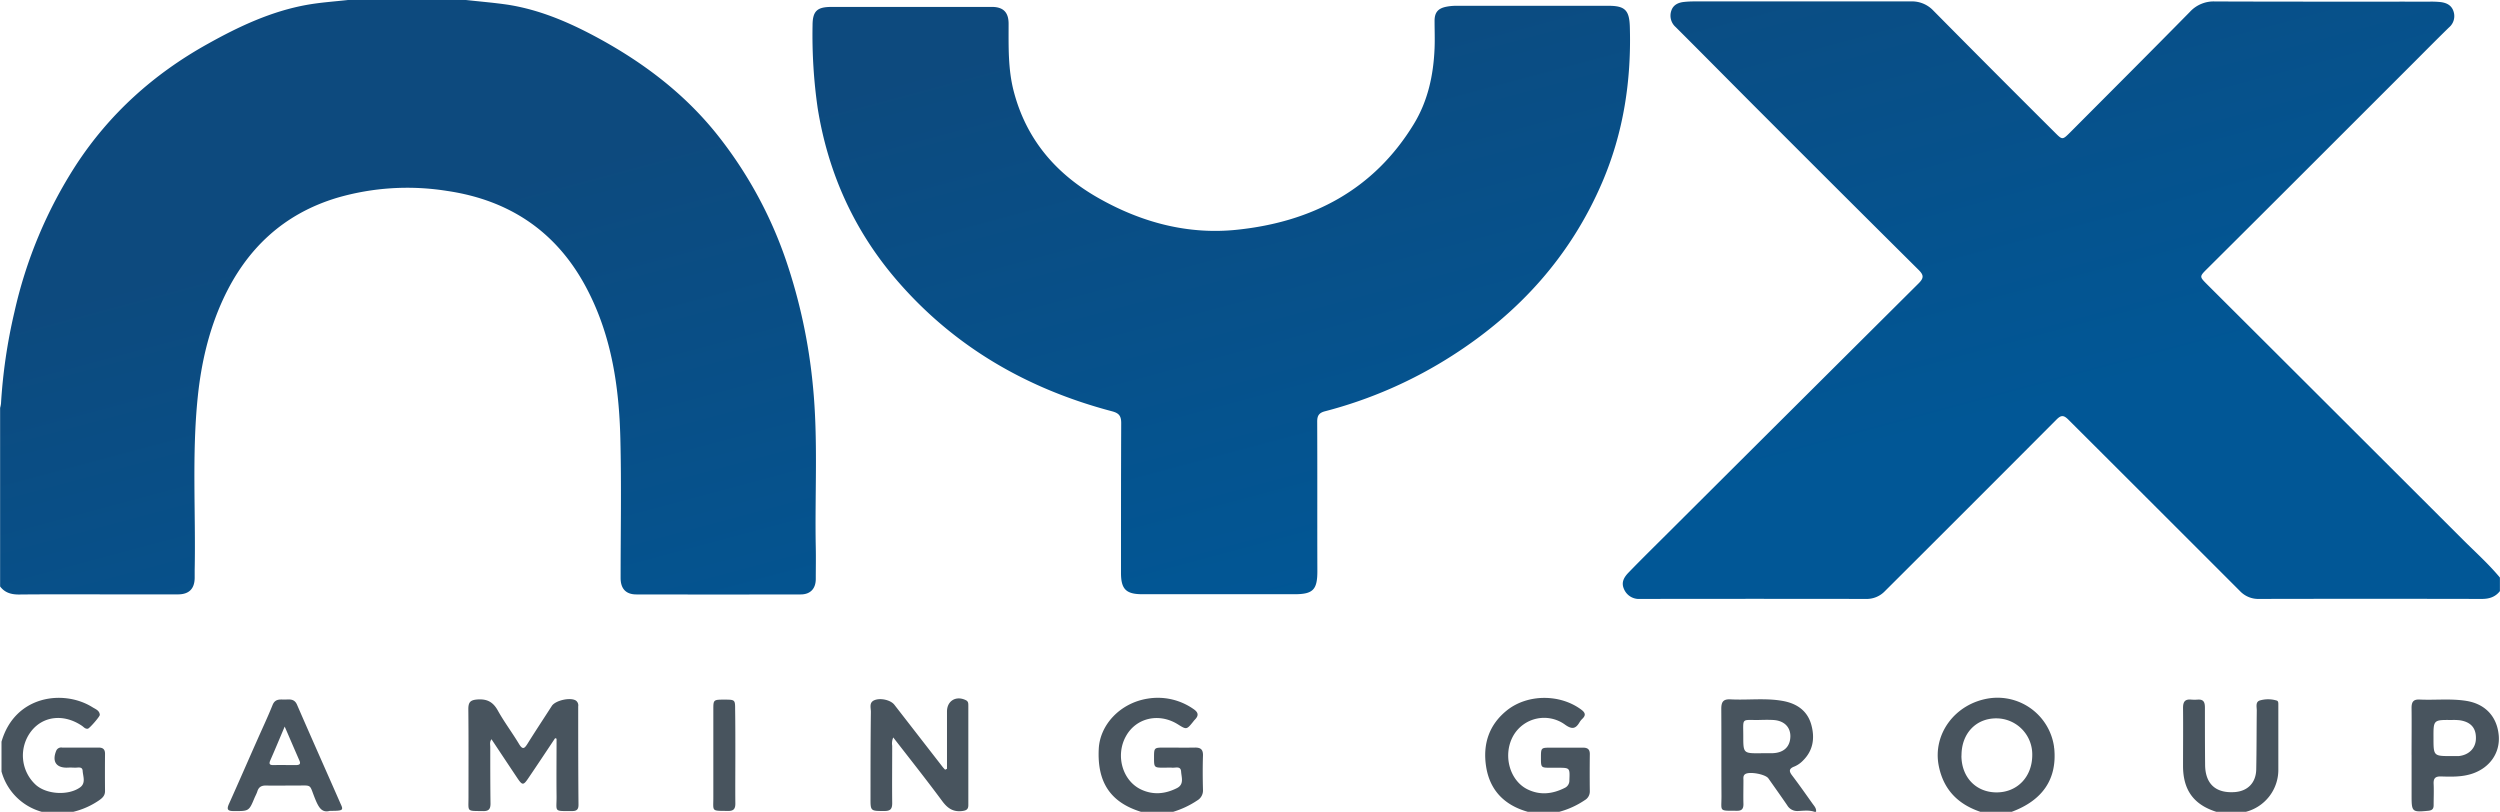
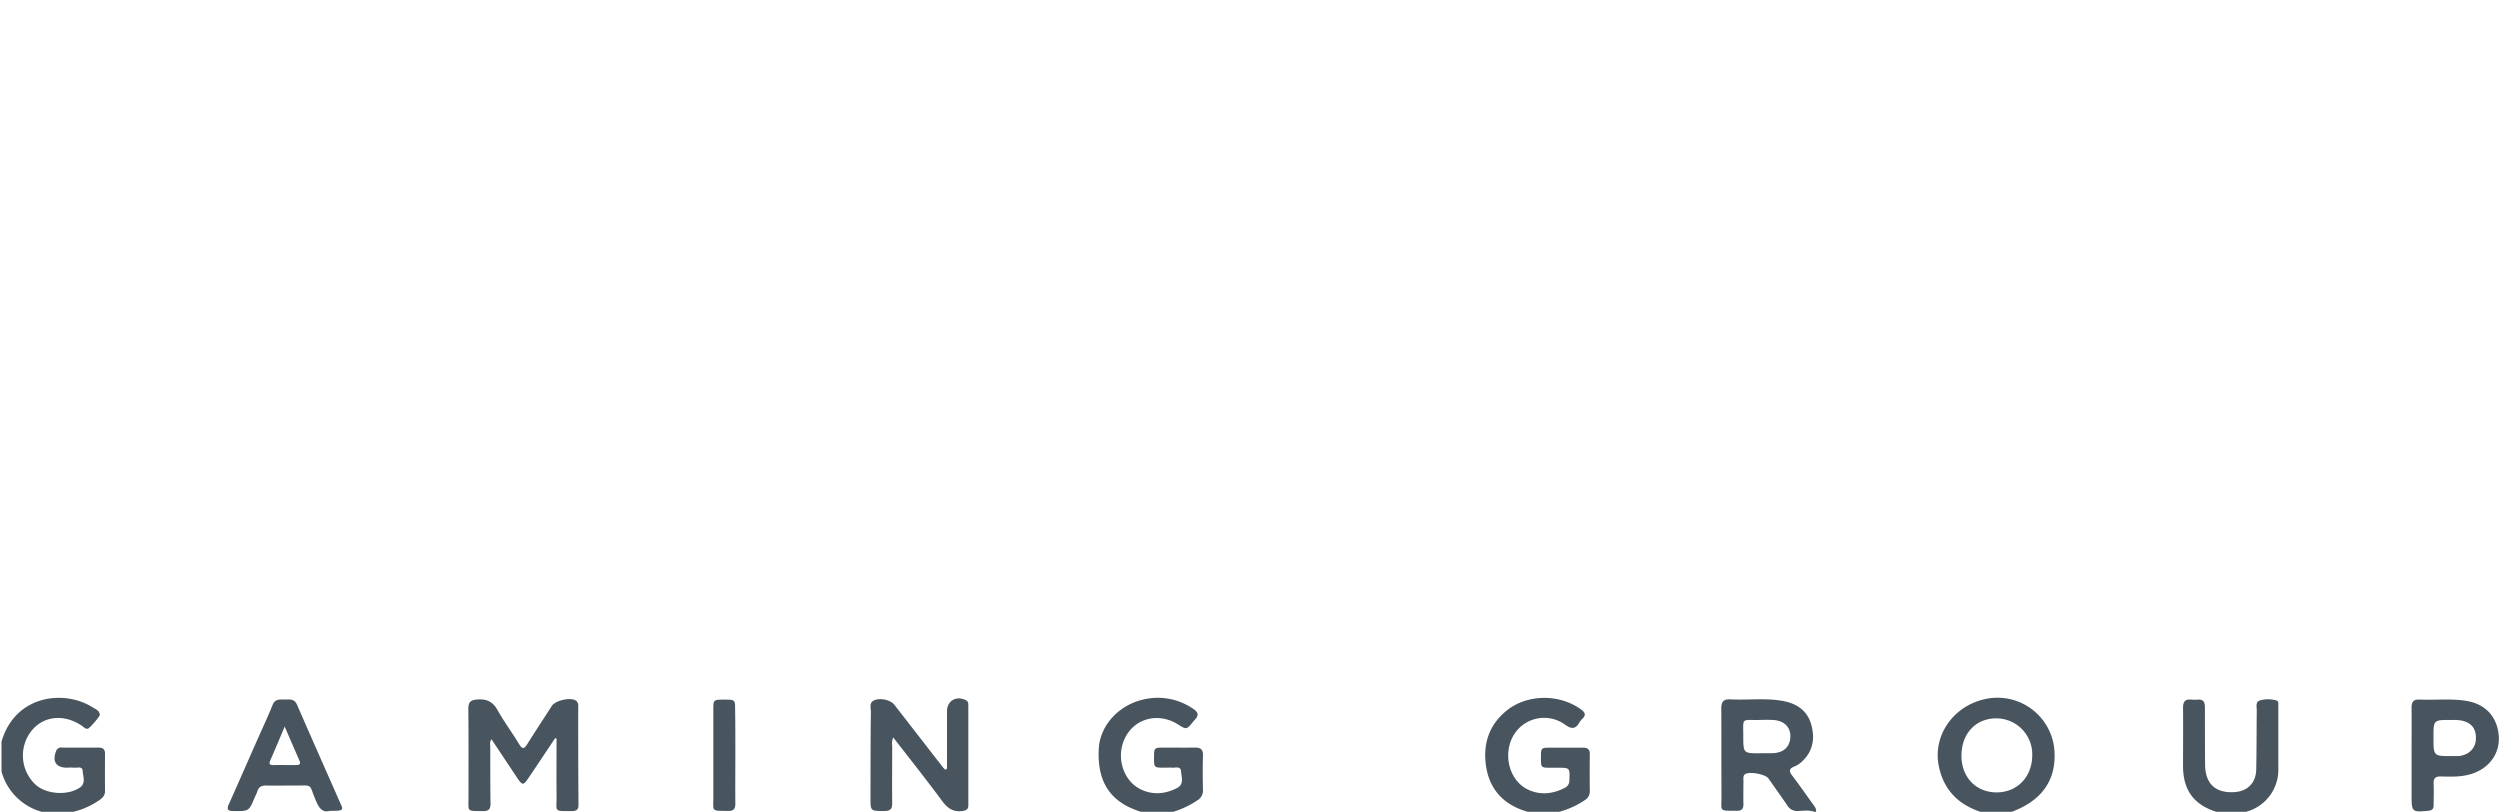
<svg xmlns="http://www.w3.org/2000/svg" width="930" height="302">
  <defs>
    <linearGradient id="a" x1="-332.67" y1="1988.98" x2="-272.97" y2="1766.17" gradientTransform="matrix(1 0 0 -1 759.82 1991.12)" gradientUnits="userSpaceOnUse">
      <stop offset="0" stop-color="#0d4a7e" />
      <stop offset="1" stop-color="#015796" />
    </linearGradient>
  </defs>
  <g data-name="Layer 2">
    <g data-name="Layer 1">
-       <path d="M930 219.85c-1.8 2.34-4.21 3-7.09 2.95q-41.25-.09-82.5 0a9.39 9.39 0 0 1-7.15-2.93q-31.85-31.87-63.76-63.7c-1.8-1.8-2.76-1.85-4.57 0q-31.81 31.92-63.74 63.73a9.39 9.39 0 0 1-7.19 2.9q-41.25-.07-82.5 0h-1.39a6 6 0 0 1-6-3.7c-1.15-2.57.15-4.52 1.8-6.2 4.84-5 9.77-9.83 14.68-14.73q46.55-46.4 93.14-92.76c2-2 1.93-3.08 0-5Q685.12 72 656.61 43.45c-11.12-11.1-22.14-22.29-33.26-33.38a5.64 5.64 0 0 1-1.65-6c.67-2.19 2.51-3.1 4.67-3.34a35 35 0 0 1 3.88-.2h80.56a10.88 10.88 0 0 1 8.37 3.39q22.53 22.78 45.23 45.37c2.8 2.81 2.83 2.8 5.65 0 14.87-14.93 29.78-29.83 44.56-44.85a12 12 0 0 1 9.3-3.9c26.66.11 53.33.06 80 .07a33.92 33.92 0 0 1 3.88.15c2.23.26 4.14 1.11 4.9 3.45a5.49 5.49 0 0 1-1.68 6c-4.09 4-8.14 8.07-12.18 12.13l-39.76 39.74q-19 19-38.05 37.94c-2.88 2.88-2.85 2.88 0 5.76q47.63 47.48 95.2 95c4.64 4.64 9.53 9 13.74 14.08v5ZM173.33 0c5.22.58 10.47 1 15.67 1.77 12.22 1.93 23.37 6.83 34.12 12.71 16.68 9.15 31.61 20.52 43.56 35.46a156.38 156.38 0 0 1 25.71 46.89 205.17 205.17 0 0 1 10 46.61c2 20.07.68 40.19 1.08 60.29.08 3.88 0 7.75 0 11.63 0 3.61-2 5.77-5.62 5.77q-30.55.06-61.11 0c-3.89 0-5.87-2.12-5.87-6.11 0-17.35.34-34.71-.1-52.05-.47-18.8-3.18-37.28-11.84-54.36C208 86.9 190.24 74.5 166.16 71a93.49 93.49 0 0 0-40.66 2.55c-20.06 6-33.88 19.08-42.53 37.83-5.34 11.58-8.14 23.86-9.43 36.5-2.18 21.35-.69 42.77-1.12 64.16v3c-.07 4-2.1 6.06-6.22 6.07H42.87c-11.94 0-23.89-.07-35.83.05-2.93 0-5.26-.69-7-3v-66.42a10.74 10.74 0 0 0 .33-1.61 200.91 200.91 0 0 1 5-34.07A168.19 168.19 0 0 1 28.2 61.5c12.49-19.16 29-34 49-45.13C88.92 9.81 101 4.14 114.37 1.77c5-.88 10-1.2 15.08-1.77h43.89Zm165.35 2.57h30.27c4.27 0 6.26 2 6.25 6.28 0 8.48-.25 16.95 1.95 25.27 4.64 17.62 15.49 30.38 31.07 39.32 16.15 9.26 33.68 14 52.18 12 27.67-2.93 50.6-14.81 65.5-39.23 5.27-8.61 7.34-18.21 7.76-28.21.14-3.41 0-6.83 0-10.24 0-3.09 1.25-4.6 4.24-5.23a18.93 18.93 0 0 1 3.85-.37h56.65c6.2 0 7.72 1.73 7.9 7.89.58 20-2.37 39.33-10.28 57.78-11.72 27.33-30.74 48.42-55.68 64.39A164.16 164.16 0 0 1 492.88 153c-2.22.58-2.89 1.65-2.88 3.86.08 18.55 0 37.1.06 55.64 0 6.88-1.62 8.55-8.46 8.55h-56.66c-6.08 0-7.94-1.89-7.93-8 0-18.55 0-37.1.08-55.64 0-2.74-.85-3.74-3.49-4.43-31.28-8.27-58.27-23.74-79.59-48.28-16.2-18.65-26-40.32-29.87-64.71a191.1 191.1 0 0 1-1.87-30.49c0-5.37 1.67-6.92 7-6.92Z" style="fill:url(#a)" />
      <path d="M675 302c-2-.7-4-.4-6.05-.31a4.29 4.29 0 0 1-4.11-2.13c-2.29-3.35-4.65-6.66-7-10-1.13-1.59-7.14-2.65-8.65-1.57-.82.58-.63 1.48-.63 2.29 0 3-.08 5.91 0 8.87 0 1.77-.63 2.48-2.43 2.46-6.87-.05-5.71.42-5.74-5.49-.07-10.81 0-21.62-.07-32.43 0-2.6.73-3.67 3.45-3.53 6.45.34 13-.57 19.38.58 5.17.92 9.2 3.57 10.66 8.89 1.35 4.9.71 9.54-3.1 13.3a9.54 9.54 0 0 1-3.16 2.2c-2.37.88-1.94 2-.72 3.55 2.56 3.38 5 6.86 7.46 10.32.63.89 1.46 1.7 1.28 3H675Zm-19.9-21.82c1.47 0 2.94.05 4.42 0 4.12-.18 6.45-2.45 6.5-6.29 0-3.52-2.41-5.86-6.46-6.06-1.74-.09-3.5-.05-5.25 0-6.57.1-5.82-1-5.81 5.88 0 6.56 0 6.56 6.6 6.5ZM736.72 302c-8.36-2.82-13.74-8.26-15.5-17.1-2.35-11.85 6.11-23.23 18.82-25.13a21.25 21.25 0 0 1 24.06 18q0 .33.08.66c1.08 11.31-4.25 19.26-15.79 23.55h-11.67Zm-7.07-20.93c0 8.07 5.43 13.71 13.1 13.7S756 289 756 280.84a13.4 13.4 0 0 0-13.19-13.61h-.22c-7.63 0-12.95 5.73-12.91 13.85ZM.56 275.92c5-17.32 23.18-19.51 33.84-12.83 1.11.7 2.62 1.18 2.73 2.84 0 .66-3.86 5.07-4.45 5.15-1 .14-1.51-.61-2.17-1.06-6.69-4.55-14.42-3.75-18.91 2a14.79 14.79 0 0 0 1.78 20c4 3.52 12 4 16.37.92 2.27-1.62 1.13-4.1 1-6.15-.09-1.89-2-1.09-3.15-1.22a24.87 24.87 0 0 0-2.77 0c-4 0-5.49-2.37-3.93-6.25a2 2 0 0 1 2.23-1.22h13.6c1.59 0 2.36.68 2.34 2.35q-.06 6.93 0 13.85c0 1.63-.94 2.52-2.1 3.34a28.81 28.81 0 0 1-9.75 4.36H15.56a21.43 21.43 0 0 1-15-15v-11.1ZM424.48 302c-11.38-3.5-16.38-11-15.74-23.45.46-9 8-17 18.09-18.64a23.14 23.14 0 0 1 17.17 3.87c1.84 1.25 2 2.44.43 4a6.19 6.19 0 0 0-.53.64c-2.49 3.07-2.49 3.07-5.79 1-7-4.34-15.47-2.39-19.25 4.43-4 7.15-1.32 16.55 5.59 19.83 4.51 2.14 9 1.69 13.33-.48 2.81-1.4 1.73-4 1.59-6.18s-2.06-1.33-3.32-1.44c-1-.09-2 0-3.05 0-3.67 0-3.7-.06-3.7-3.74s.05-3.73 3.71-3.74 7.59.07 11.38 0c2.21-.06 3.19.65 3.12 3-.14 4.25-.11 8.5 0 12.75a4.27 4.27 0 0 1-2.11 3.9 33.61 33.61 0 0 1-9.24 4.32Zm143.9 0c-8.66-2.42-14.17-7.95-15.55-16.86-1.28-8.31 1.06-15.6 7.89-21 7.67-6 19.63-6 27.49-.17 1.61 1.2 1.78 2.16.34 3.5a6 6 0 0 0-1 1.29c-1.43 2.38-2.77 2.63-5.27.87a13.22 13.22 0 0 0-19.3 4c-4 7-1.55 16.64 5.24 20 4.68 2.29 9.3 1.76 13.84-.52a3 3 0 0 0 1.75-2.87c.19-4.63.23-4.63-4.38-4.64h-2.5c-3.68 0-3.7 0-3.7-3.74s.06-3.72 3.72-3.73h11.95c1.71 0 2.54.64 2.51 2.46q-.09 6.94 0 13.87a3.7 3.7 0 0 1-1.85 3.18A31.61 31.61 0 0 1 580 302h-11.62Zm256.13 0c-8.43-2.64-12.42-8.11-12.42-17.07 0-7.21.07-14.42 0-21.63 0-2.29.77-3.27 3.05-3.05a16 16 0 0 0 2.5 0c2.2-.14 2.59 1.15 2.59 3 0 7 0 14.05.07 21.08 0 7.19 3.85 10.79 10.92 10.33 4.91-.32 8-3.44 8.1-8.46.15-7.3.11-14.61.2-21.91 0-1.32-.54-3.14 1.08-3.7a11 11 0 0 1 6.28 0c.73.19.66 1 .66 1.68v23.82a16.13 16.13 0 0 1-12.47 16Zm-618-27.41c-3.33 5-6.64 10-10 14.94-1.8 2.66-2.2 2.65-4 0-3.21-4.8-6.4-9.61-9.68-14.54-.76 1.08-.45 2-.45 2.9 0 7 0 14 .09 21.07 0 2-.66 2.8-2.72 2.77-6.32-.11-5.45.42-5.47-5.23 0-10.9.06-21.8-.06-32.71 0-2.62.79-3.41 3.45-3.59 3.63-.24 5.79 1 7.54 4.15 2.37 4.27 5.35 8.2 7.86 12.4 1.4 2.34 2.07 1.67 3.21-.15 2.93-4.7 6-9.32 9-14 1.35-2.06 6.89-3.3 8.94-2a2.23 2.23 0 0 1 .87 2.19c0 12.2 0 24.39.11 36.59 0 1.63-.59 2.33-2.27 2.33-7.17 0-5.82.46-5.89-5.61-.08-7.1 0-14.2 0-21.3ZM352.28 286v-21.31c0-4 3.39-6 7-4.23 1 .48.93 1.3.94 2.12v36.89c0 1.51-.62 2-2.12 2.21-3.45.48-5.57-.94-7.59-3.67-5.86-7.93-12-15.66-18.22-23.68a5.53 5.53 0 0 0-.39 3.1c0 7.12-.08 14.24 0 21.35 0 2.15-.67 2.91-2.86 2.91-5.24 0-5.23.09-5.21-5 0-10.63 0-21.26.14-31.89 0-1.52-.76-3.51 1.37-4.35 2.33-.92 6 0 7.34 1.69q9 11.59 18 23.19c.27.34.59.64.89 1Zm-229.56 15.64c-2.8.77-4-1-5.2-3.76-2.85-6.73-.75-5.56-8.42-5.66-3.33 0-6.66.07-10 0-1.73-.06-2.83.47-3.36 2.15-.25.79-.65 1.53-1 2.3-2.13 5.14-2.13 5.06-7.77 5.05-2.31 0-2.72-.62-1.78-2.7 3.56-7.91 7-15.86 10.53-23.8 1.9-4.31 3.92-8.57 5.67-12.94 1.07-2.68 3.2-1.93 5.13-2.06 1.73-.11 3.17 0 4 2 5.33 12.28 10.79 24.5 16.16 36.75 1.19 2.51.94 2.67-3.96 2.67Zm-16.81-31.37c-1.94 4.59-3.59 8.57-5.33 12.52-.58 1.32-.37 1.85 1.14 1.82 2.76-.05 5.52 0 8.29 0 1.33 0 2-.32 1.34-1.75-1.75-4-3.49-8.05-5.45-12.59Zm791.19 10.55c0-5.82.07-11.64 0-17.45 0-2.2.62-3.25 3-3.14 5.8.27 11.64-.43 17.43.51 7 1.15 11.37 5.81 12 12.85.55 6.43-3.27 11.94-9.69 14.16-3.86 1.33-7.83 1.21-11.79 1.09-2.05-.06-2.83.65-2.74 2.71.13 2.67 0 5.35 0 8 0 1.36-.56 1.92-2 2.06-6 .58-6.2.44-6.2-5.59v-15.2Zm8.16-6.39c0 6.85 0 6.85 6.86 6.83h2.5c3.78-.37 6.31-2.9 6.42-6.37.14-4-1.81-6.31-6-6.95a20.83 20.83 0 0 0-3-.1c-6.81-.07-6.81-.06-6.78 6.59Zm-631.71 6.79c0 5.9-.06 11.81 0 17.71 0 2-.68 2.77-2.72 2.74-6.39-.1-5.44.38-5.47-5.21V263.8c0-3.5.09-3.55 4.2-3.54 3.82 0 3.91.07 3.91 3.53.09 5.8.08 11.61.08 17.43Z" style="fill:#48545e" />
    </g>
  </g>
</svg>